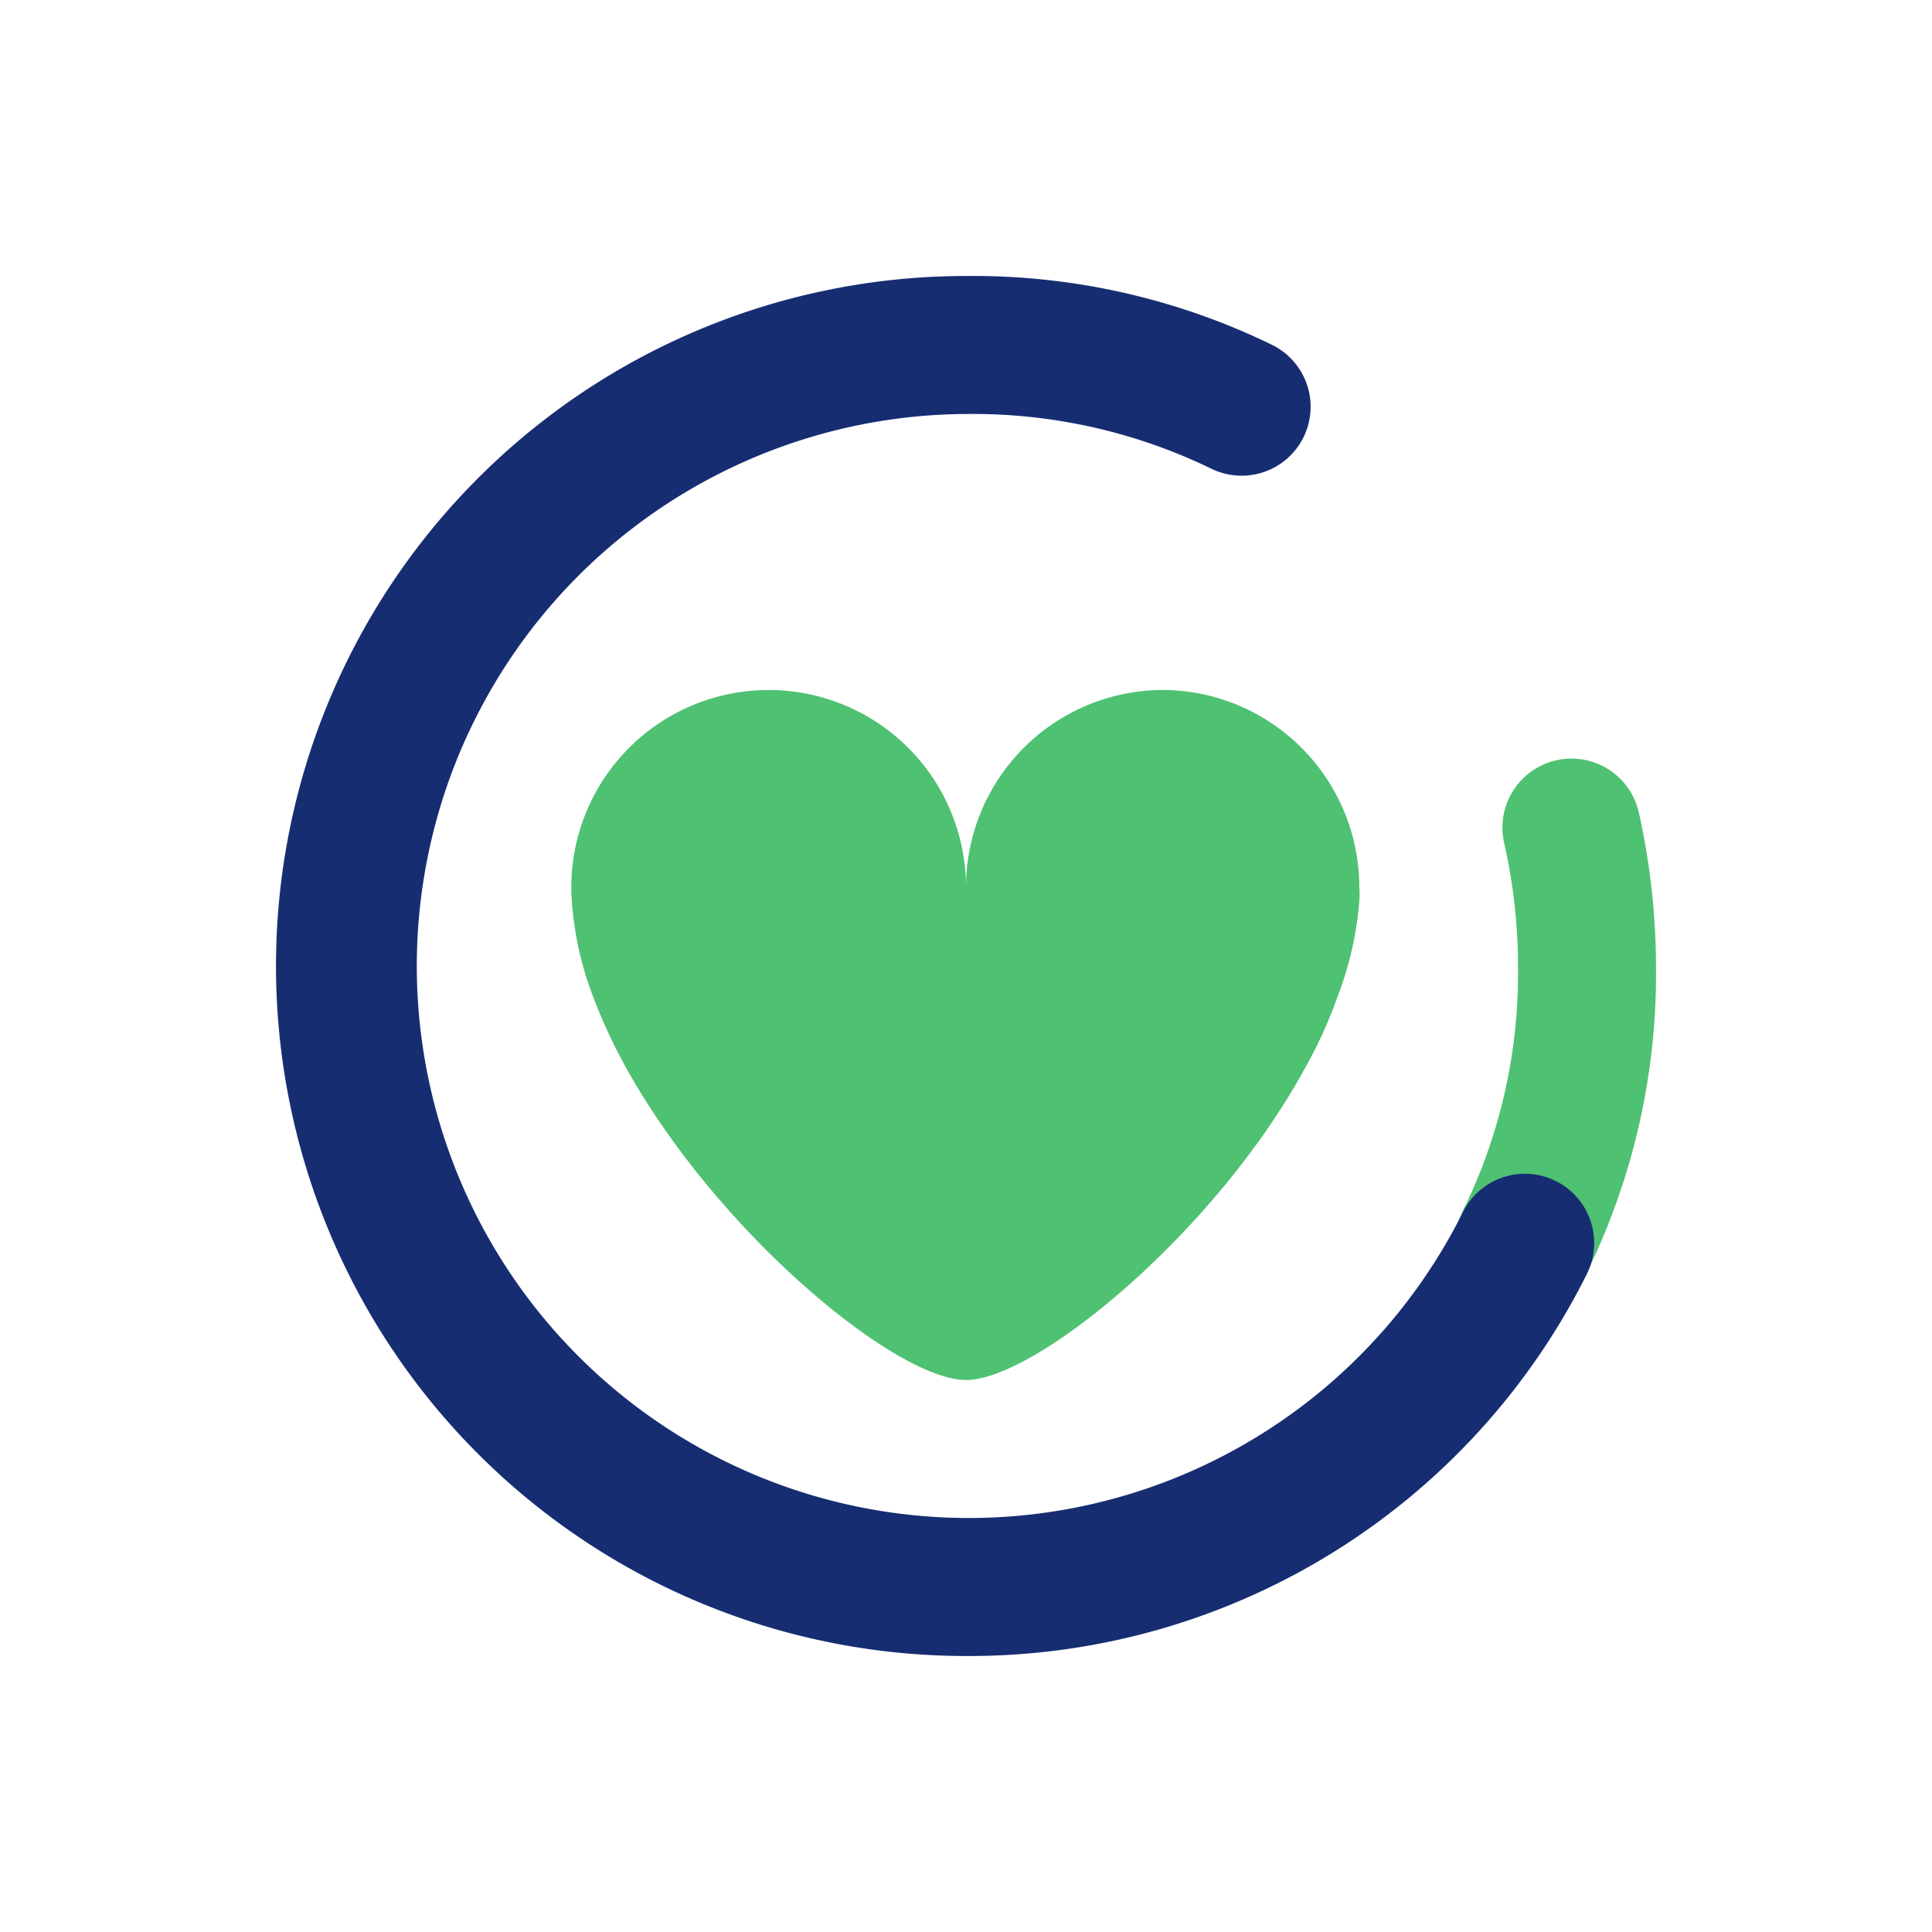
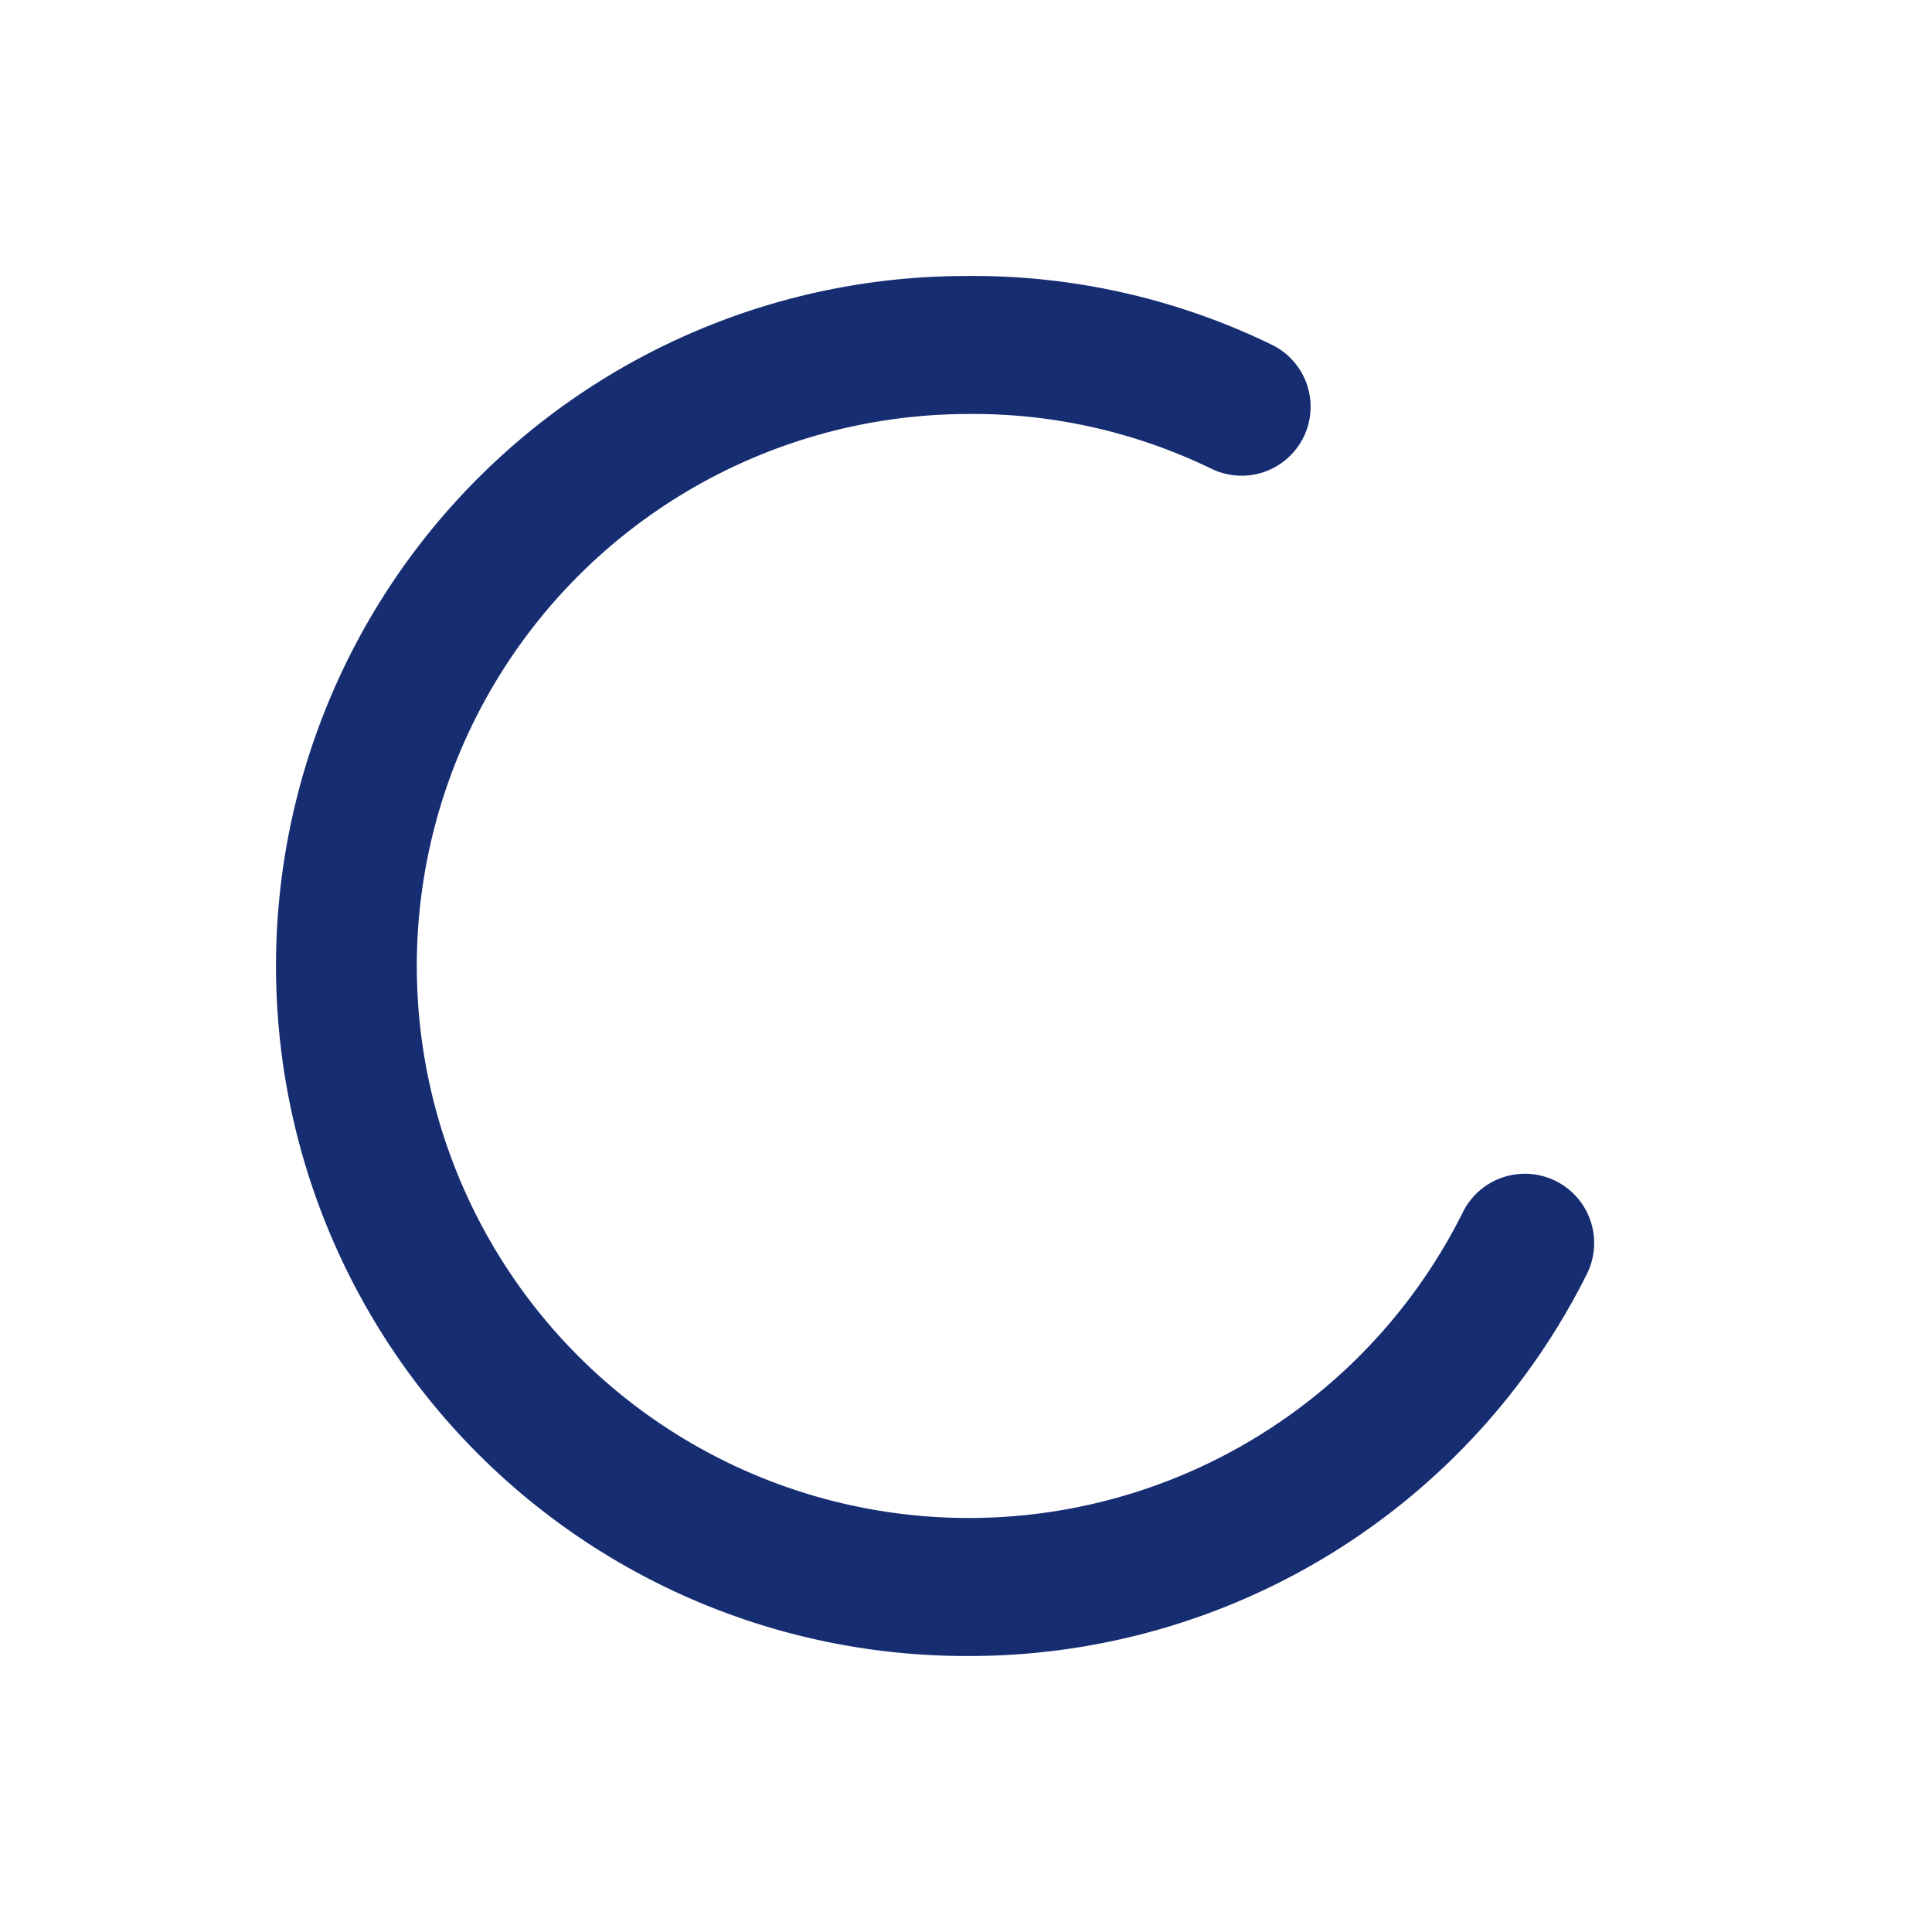
<svg xmlns="http://www.w3.org/2000/svg" t="1717718606278" class="icon" viewBox="0 0 1024 1024" version="1.1" p-id="7326" width="200" height="200">
-   <path d="M618.057 365.714a104.594 104.594 0 0 0-106.057 104.594 104.594 104.594 0 0 0-209.189 0v2.926a177.006 177.006 0 0 0 11.337 54.491 289.28 289.28 0 0 0 19.017 40.594C382.537 655.36 475.429 731.429 512 731.429s130.56-76.8 178.469-163.109a250.514 250.514 0 0 0 18.651-40.594 179.931 179.931 0 0 0 11.337-50.103 44.983 44.983 0 0 0 0-7.314A104.594 104.594 0 0 0 618.057 365.714zM808.229 694.857a36.571 36.571 0 0 1-16.091-4.023 36.571 36.571 0 0 1-16.823-49.006A284.891 284.891 0 0 0 804.571 512a295.863 295.863 0 0 0-7.314-65.097 36.571 36.571 0 1 1 71.314-16.457A379.246 379.246 0 0 1 877.714 512a360.594 360.594 0 0 1-36.571 162.377 36.571 36.571 0 0 1-32.914 20.48z" fill="#4FC172" p-id="7327" />
  <path d="M512 877.714a365.714 365.714 0 0 1 0-731.429 361.691 361.691 0 0 1 162.377 36.571 36.571 36.571 0 0 1 16.457 49.006 36.571 36.571 0 0 1-49.006 16.457A289.28 289.28 0 0 0 512 219.429a292.571 292.571 0 1 0 263.314 423.131 36.571 36.571 0 0 1 65.829 32.549A365.714 365.714 0 0 1 512 877.714z" fill="#172D72" p-id="7328" />
</svg>